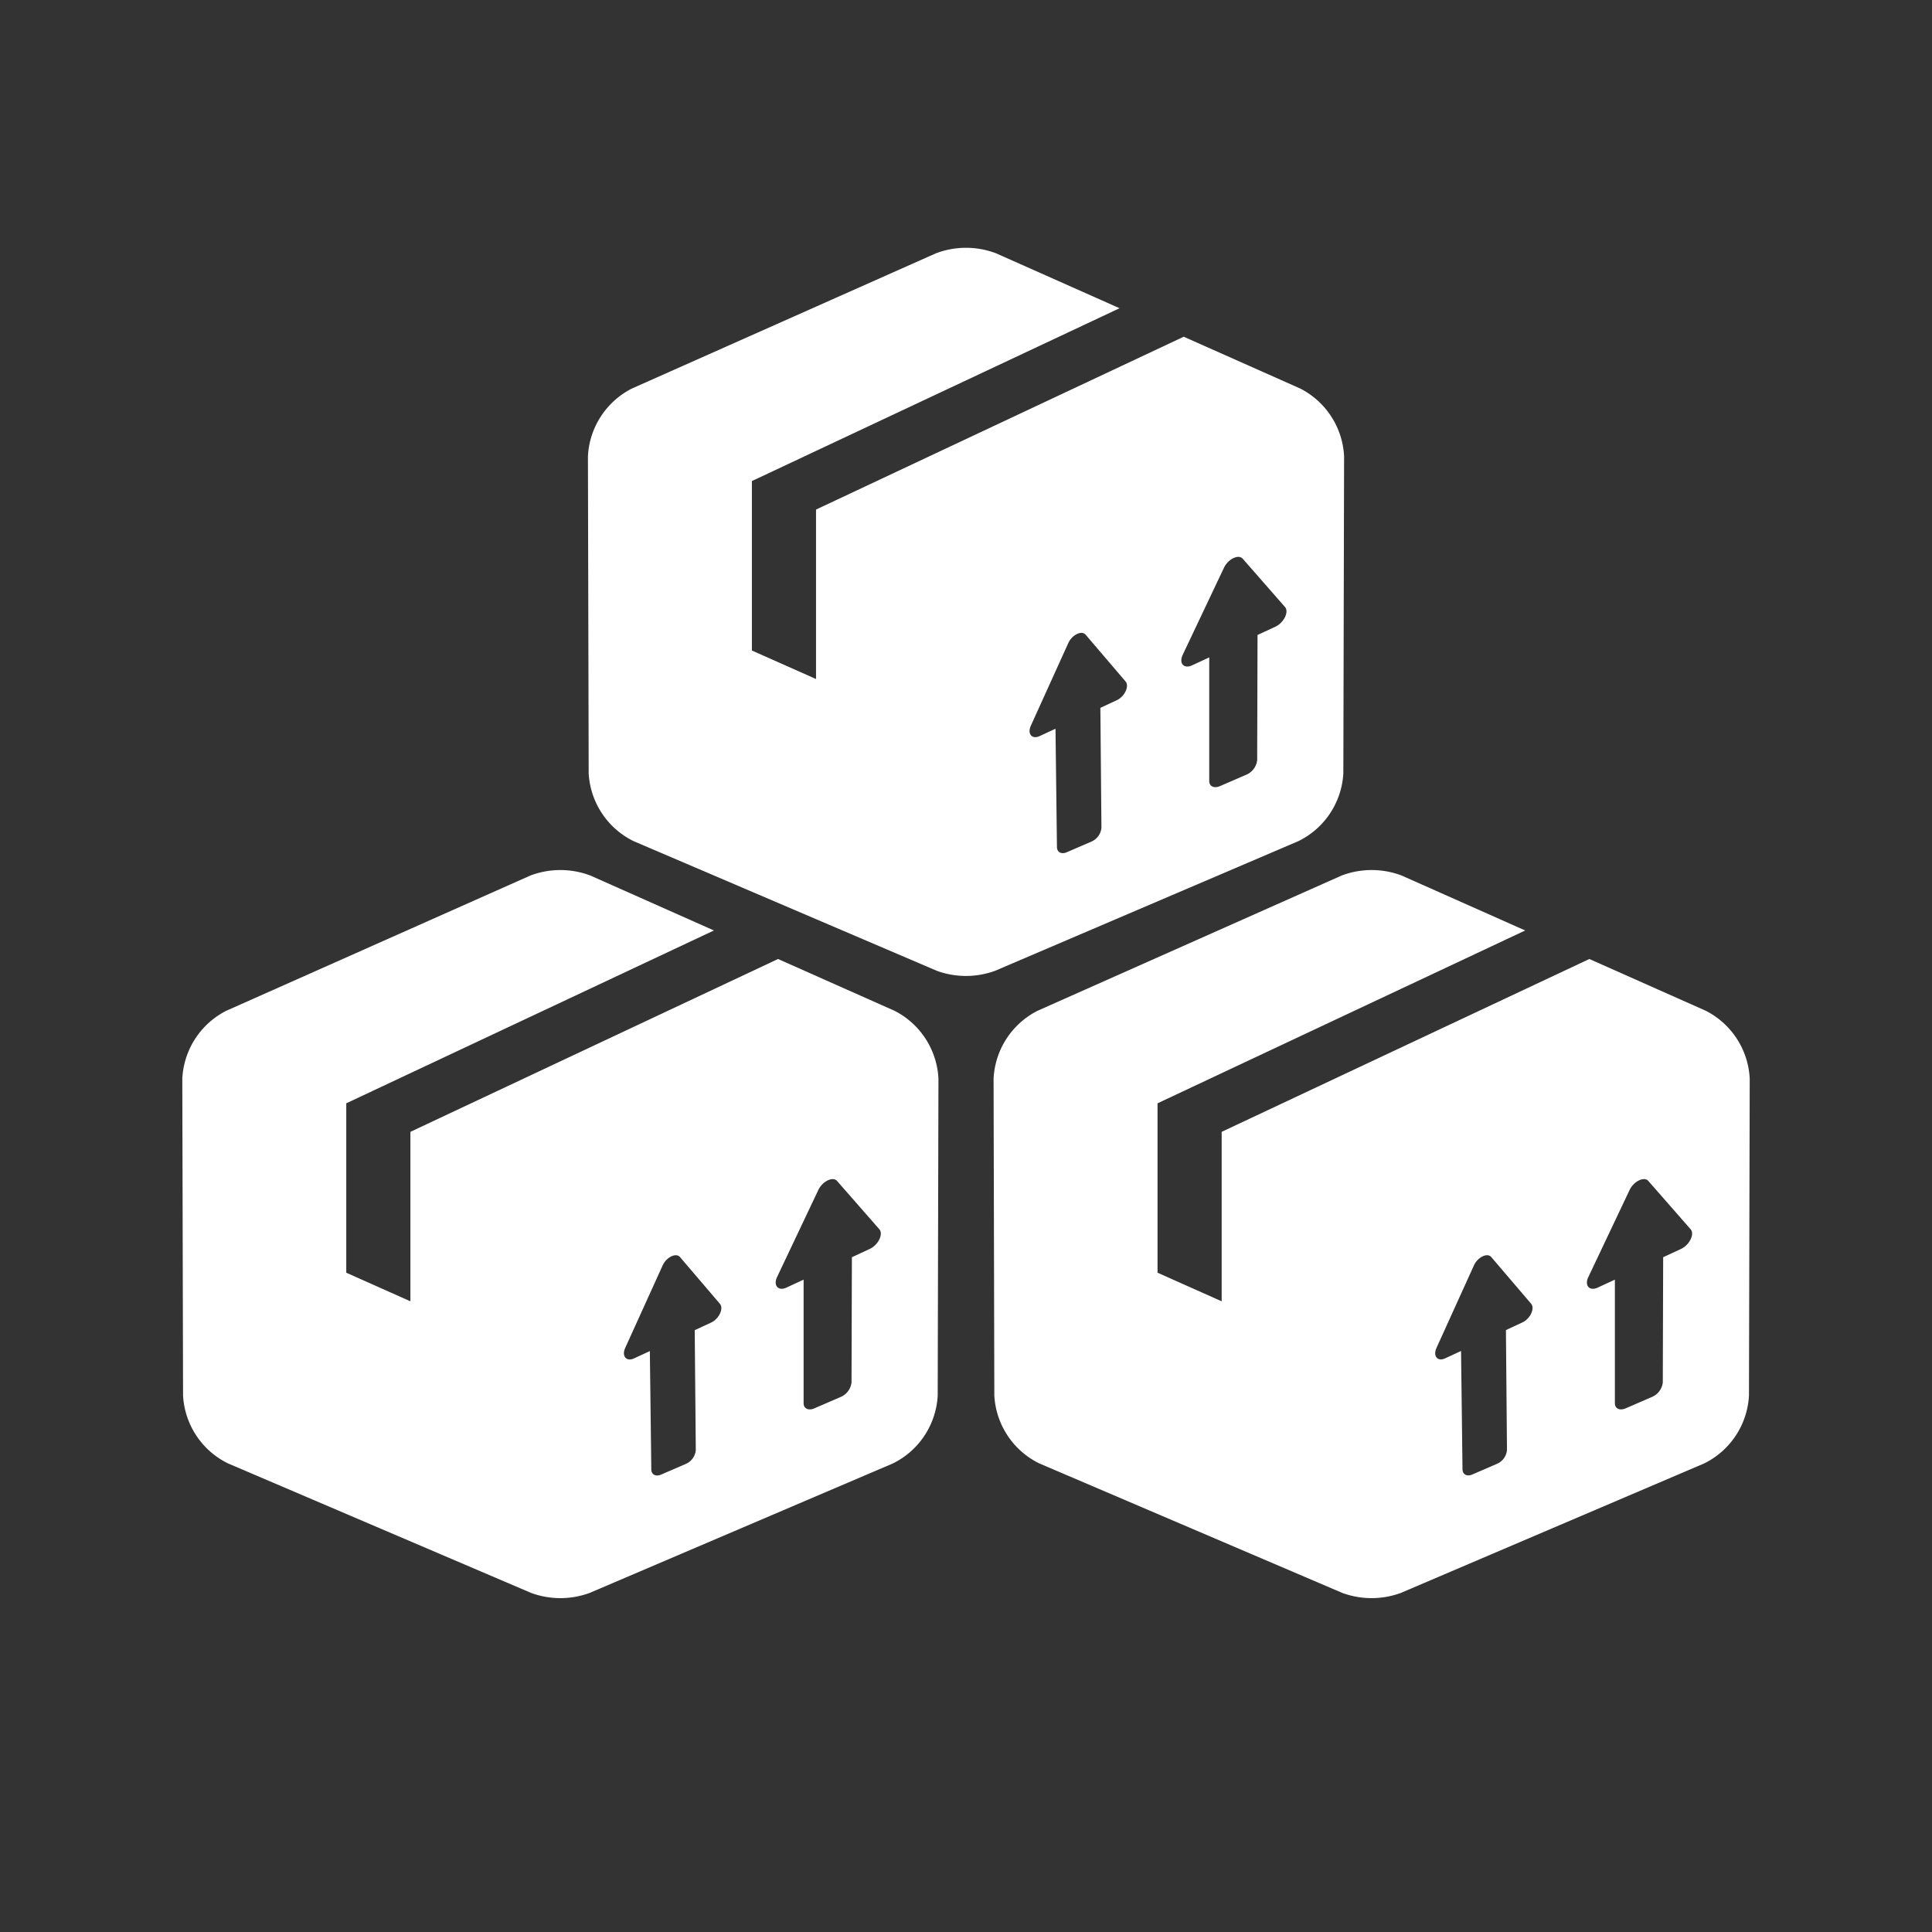
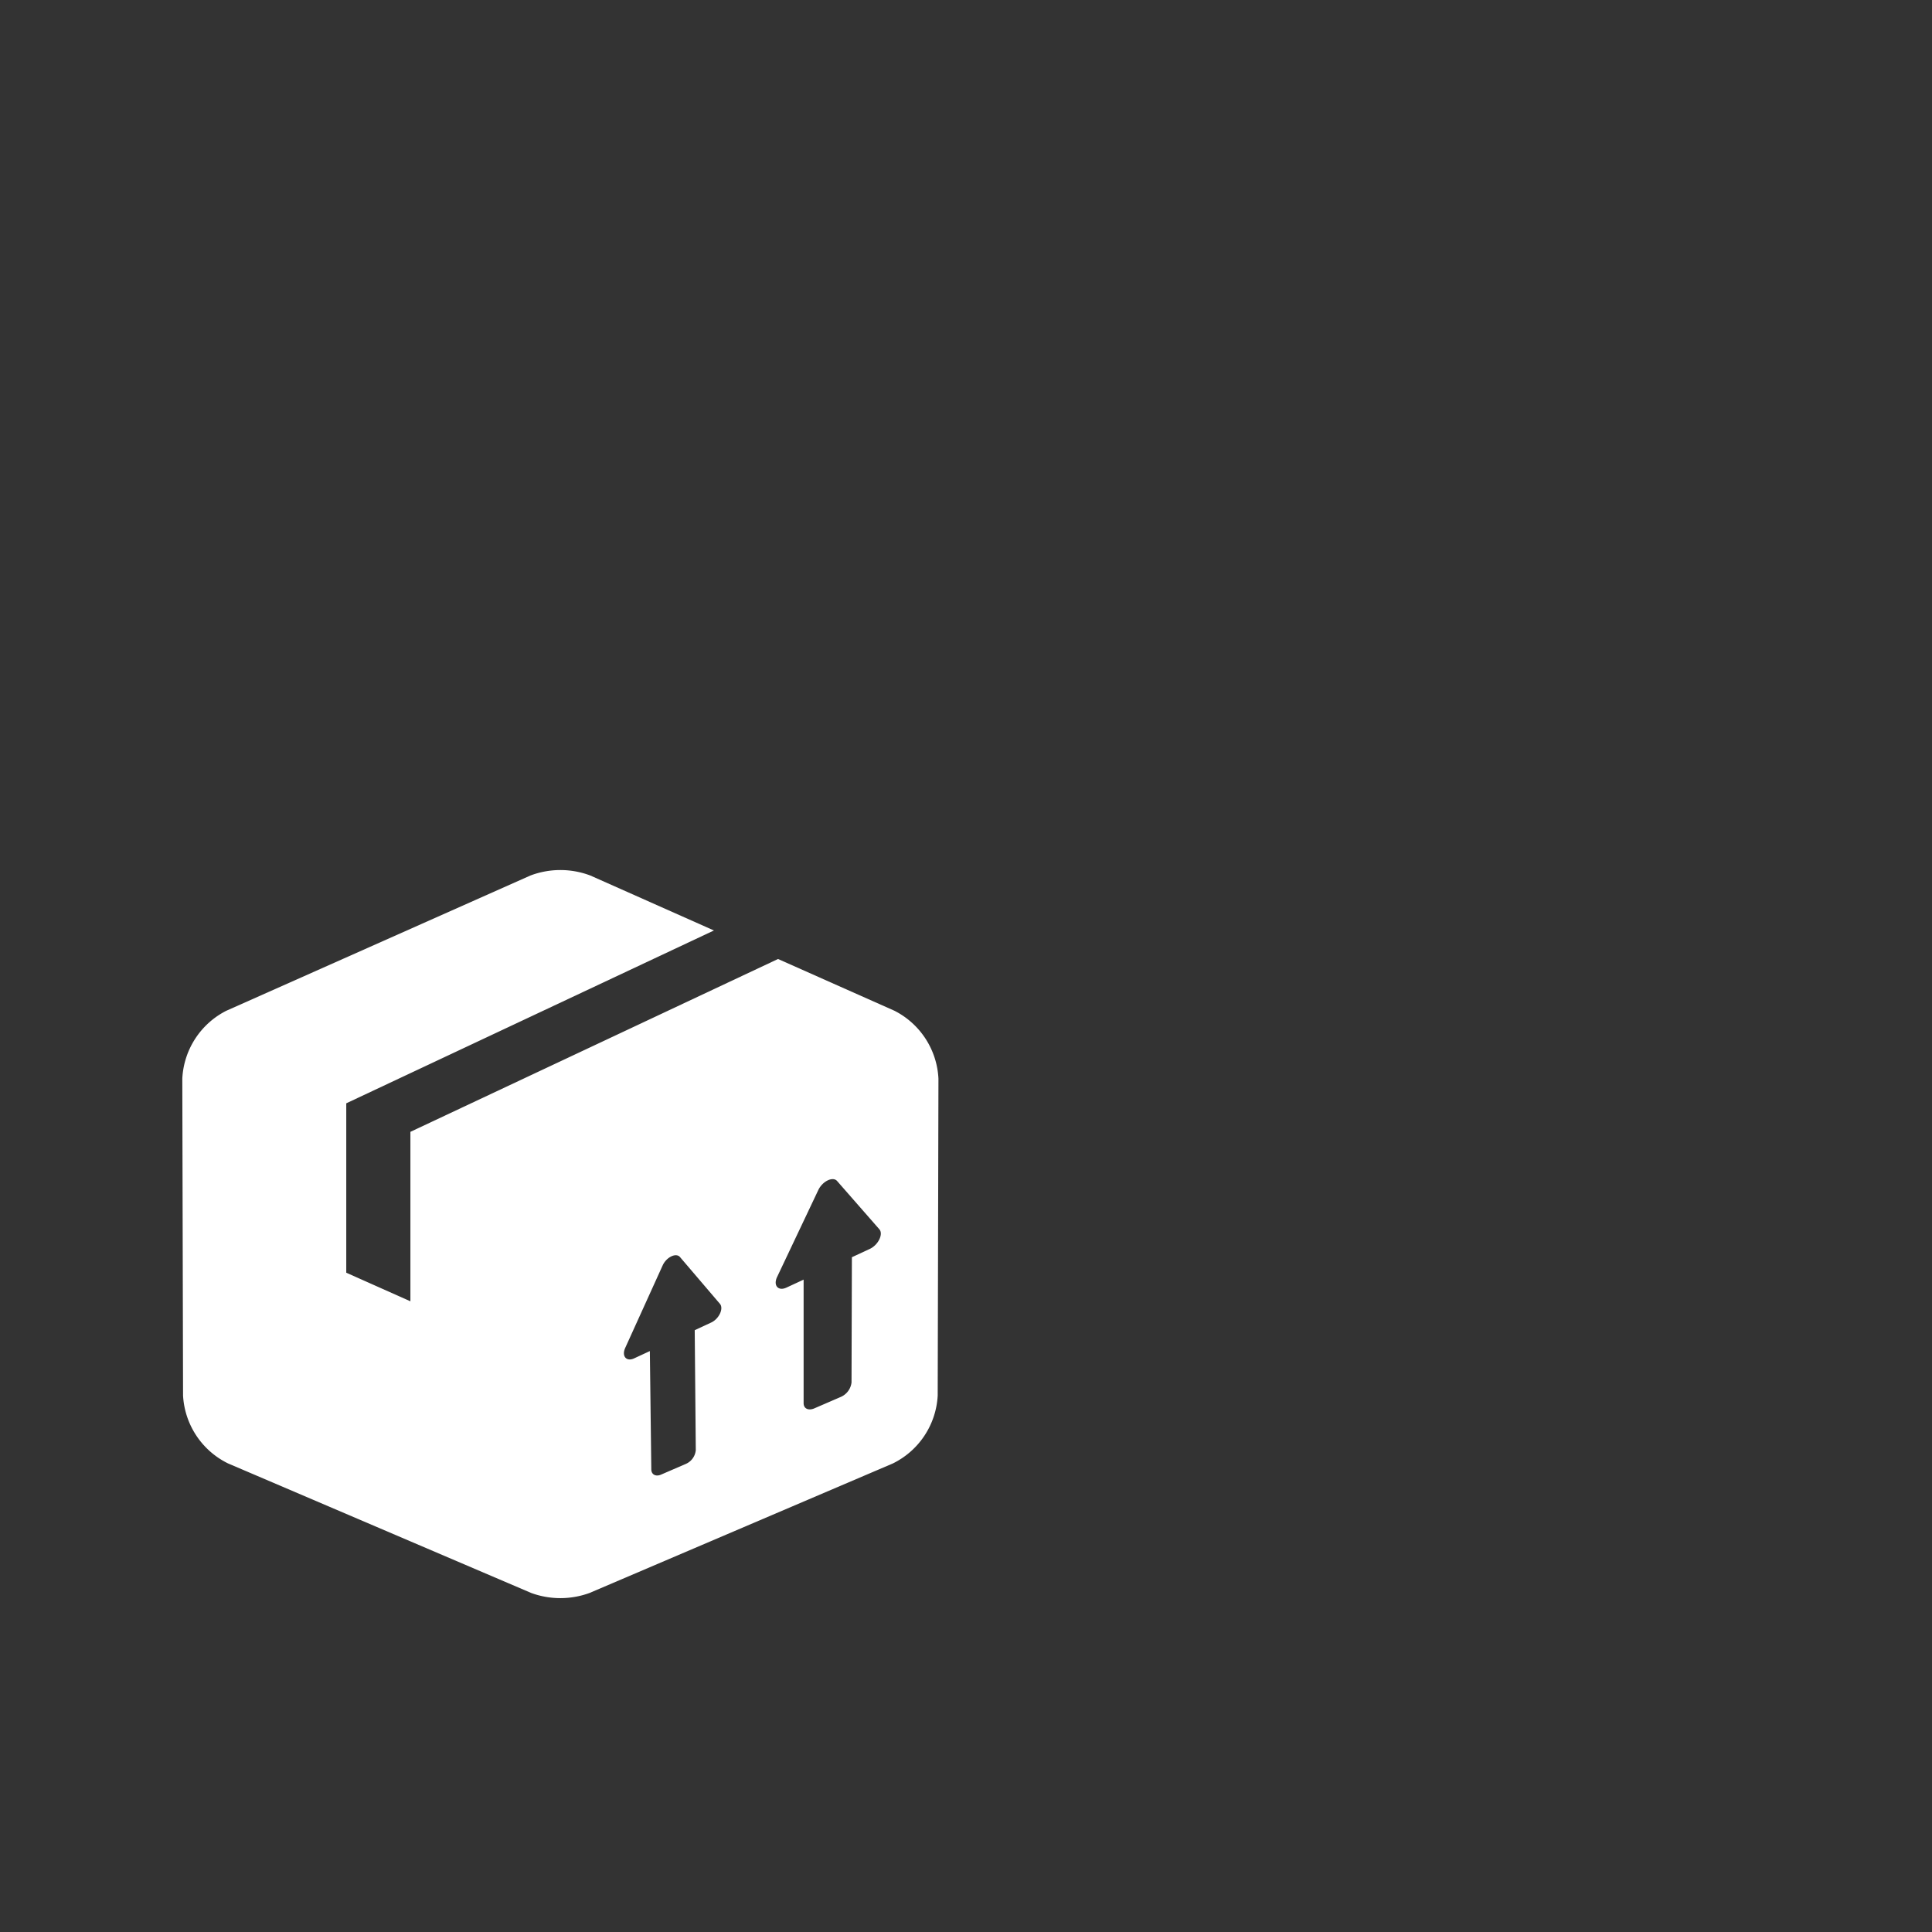
<svg xmlns="http://www.w3.org/2000/svg" width="80" height="80" viewBox="0 0 80 80">
  <rect x="0" y="0" width="80" height="80" fill="#333333" stroke="none" />
  <title>icons-fulfilment-alt</title>
  <g>
-     <path d="M53.765,34.829a3.33,3.33,0,0,0,1.86-2.81l.031-13.125a3.336,3.336,0,0,0-1.819-2.807l-4.822-2.144L33.79,21.1v7.017l-2.656-1.181V19.92l15.224-7.157-5.113-2.274a3.508,3.508,0,0,0-2.49,0l-12.591,5.6a3.336,3.336,0,0,0-1.819,2.807l.031,13.124a3.331,3.331,0,0,0,1.86,2.81L38.794,40.2a3.522,3.522,0,0,0,2.408,0Zm-4.79-7.718,1.706-3.6c.172-.363.6-.573.777-.376l1.751,2c.175.2-.047.653-.4.816l-.737.342-.015,5.185a.747.747,0,0,1-.447.6l-1.1.476c-.242.1-.438.008-.438-.216l0-5.117-.714.331C49.018,27.707,48.808,27.463,48.975,27.112Zm-6.291,2.941,1.551-3.422c.156-.345.556-.539.719-.348l1.653,1.936c.165.193-.036.624-.361.775l-.682.317.044,4.965a.69.69,0,0,1-.409.571l-1.023.442c-.224.1-.408,0-.41-.213l-.06-4.9-.662.307C42.731,30.624,42.532,30.387,42.684,30.053Z" style="fill: #fff" />
    <path d="M37.039,41.854,32.217,39.71,16.994,46.867v7.017L14.338,52.7V45.686l15.224-7.157-5.113-2.274a3.508,3.508,0,0,0-2.49,0l-12.591,5.6a3.337,3.337,0,0,0-1.819,2.807l.031,13.124a3.331,3.331,0,0,0,1.86,2.81L22,65.963a3.522,3.522,0,0,0,2.408,0L36.968,60.6a3.33,3.33,0,0,0,1.86-2.81l.031-13.125A3.336,3.336,0,0,0,37.039,41.854ZM32.178,52.877l1.706-3.6c.172-.363.6-.573.777-.376l1.751,2c.175.2-.047.653-.4.816l-.737.342-.015,5.185a.747.747,0,0,1-.446.6l-1.1.476c-.242.1-.437.008-.438-.216l0-5.117-.714.331C32.222,53.473,32.011,53.229,32.178,52.877Zm-6.291,2.941L27.438,52.4c.156-.345.556-.539.719-.348l1.653,1.936c.165.193-.036.624-.361.775l-.682.317.044,4.965a.69.69,0,0,1-.409.571l-1.023.442c-.224.1-.408,0-.41-.213l-.06-4.9-.662.307C25.934,56.39,25.736,56.153,25.887,55.819Z" style="fill: #fff" />
-     <path d="M70.633,41.854,65.811,39.71,50.587,46.867v7.017L47.931,52.7V45.686l15.224-7.157-5.113-2.274a3.507,3.507,0,0,0-2.49,0l-12.591,5.6a3.337,3.337,0,0,0-1.819,2.807l.031,13.124a3.331,3.331,0,0,0,1.86,2.81L55.59,65.963a3.522,3.522,0,0,0,2.408,0L70.561,60.6a3.33,3.33,0,0,0,1.86-2.81l.031-13.125A3.336,3.336,0,0,0,70.633,41.854ZM65.771,52.877l1.706-3.6c.172-.363.6-.573.777-.376l1.751,2c.175.2-.047.653-.4.816l-.737.342-.015,5.185a.746.746,0,0,1-.446.6l-1.1.476c-.242.1-.437.008-.438-.216l0-5.117-.714.331C65.815,53.473,65.6,53.229,65.771,52.877Zm-6.291,2.941L61.031,52.4c.156-.345.556-.539.719-.348L63.4,53.984c.165.193-.036.624-.361.775l-.682.317.044,4.965a.69.69,0,0,1-.409.571l-1.023.442c-.224.1-.408,0-.41-.213l-.06-4.9-.662.307C59.528,56.39,59.329,56.153,59.481,55.819Z" style="fill: #fff" />
  </g>
</svg>